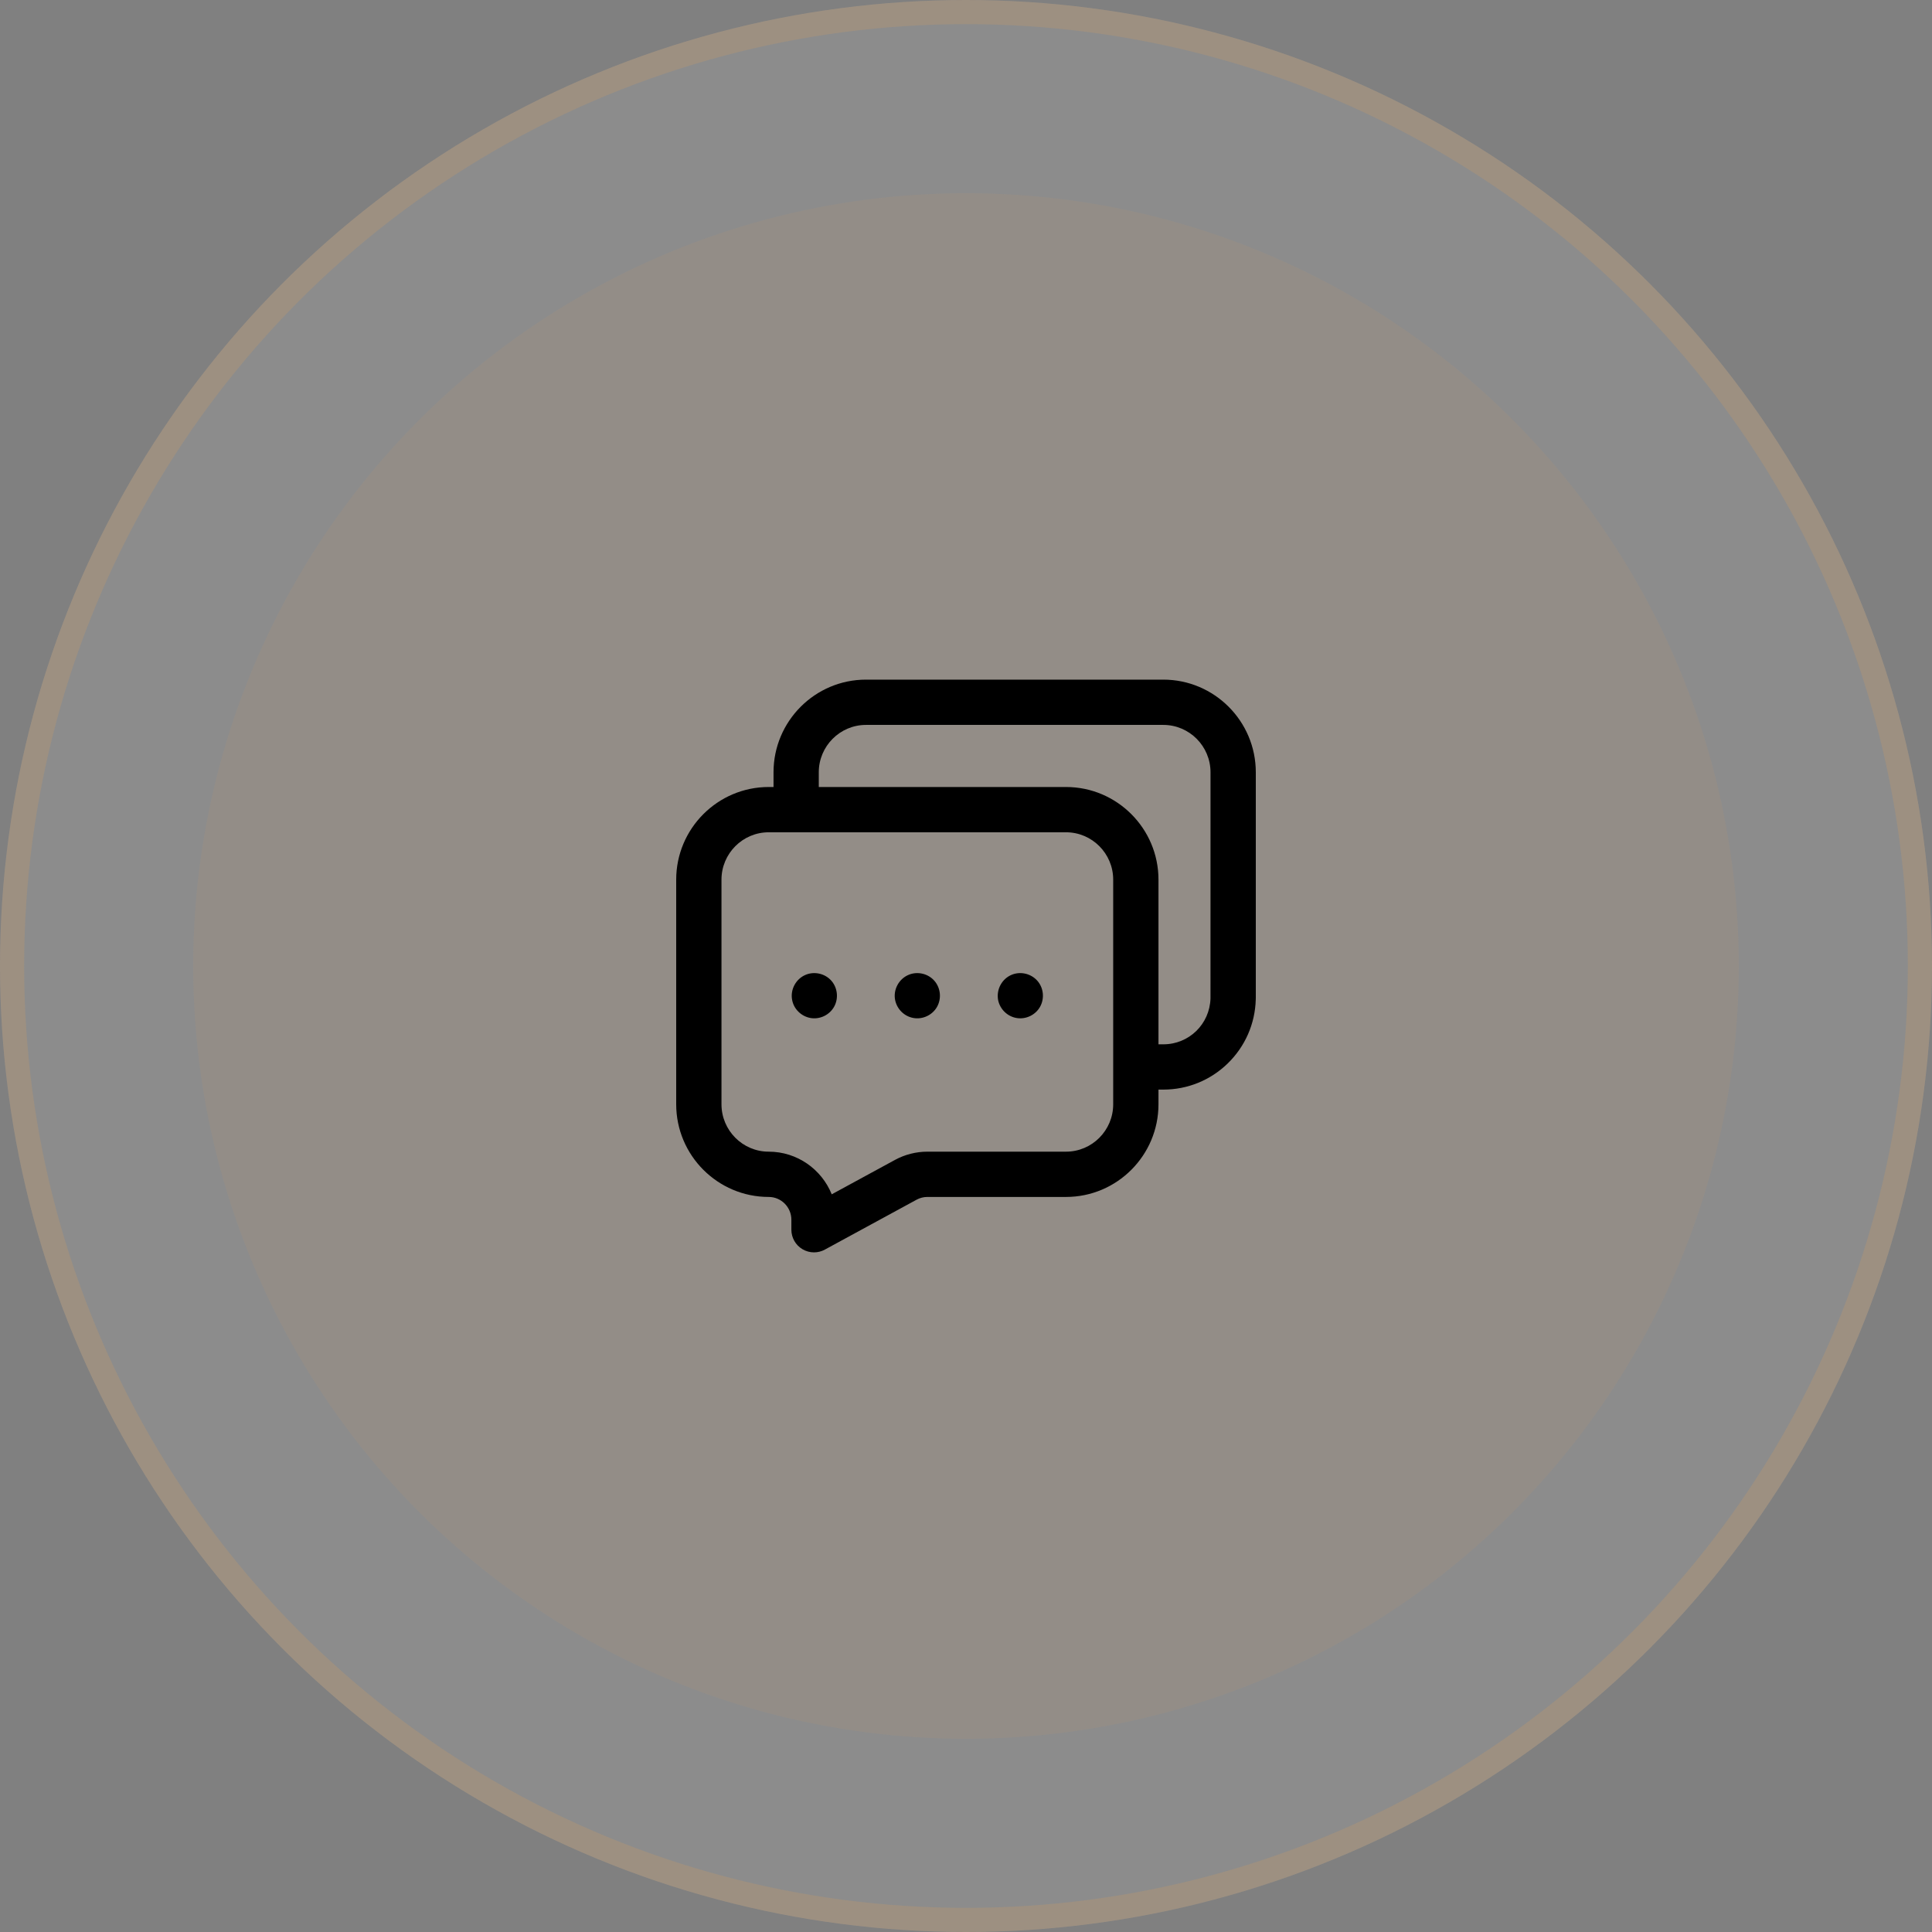
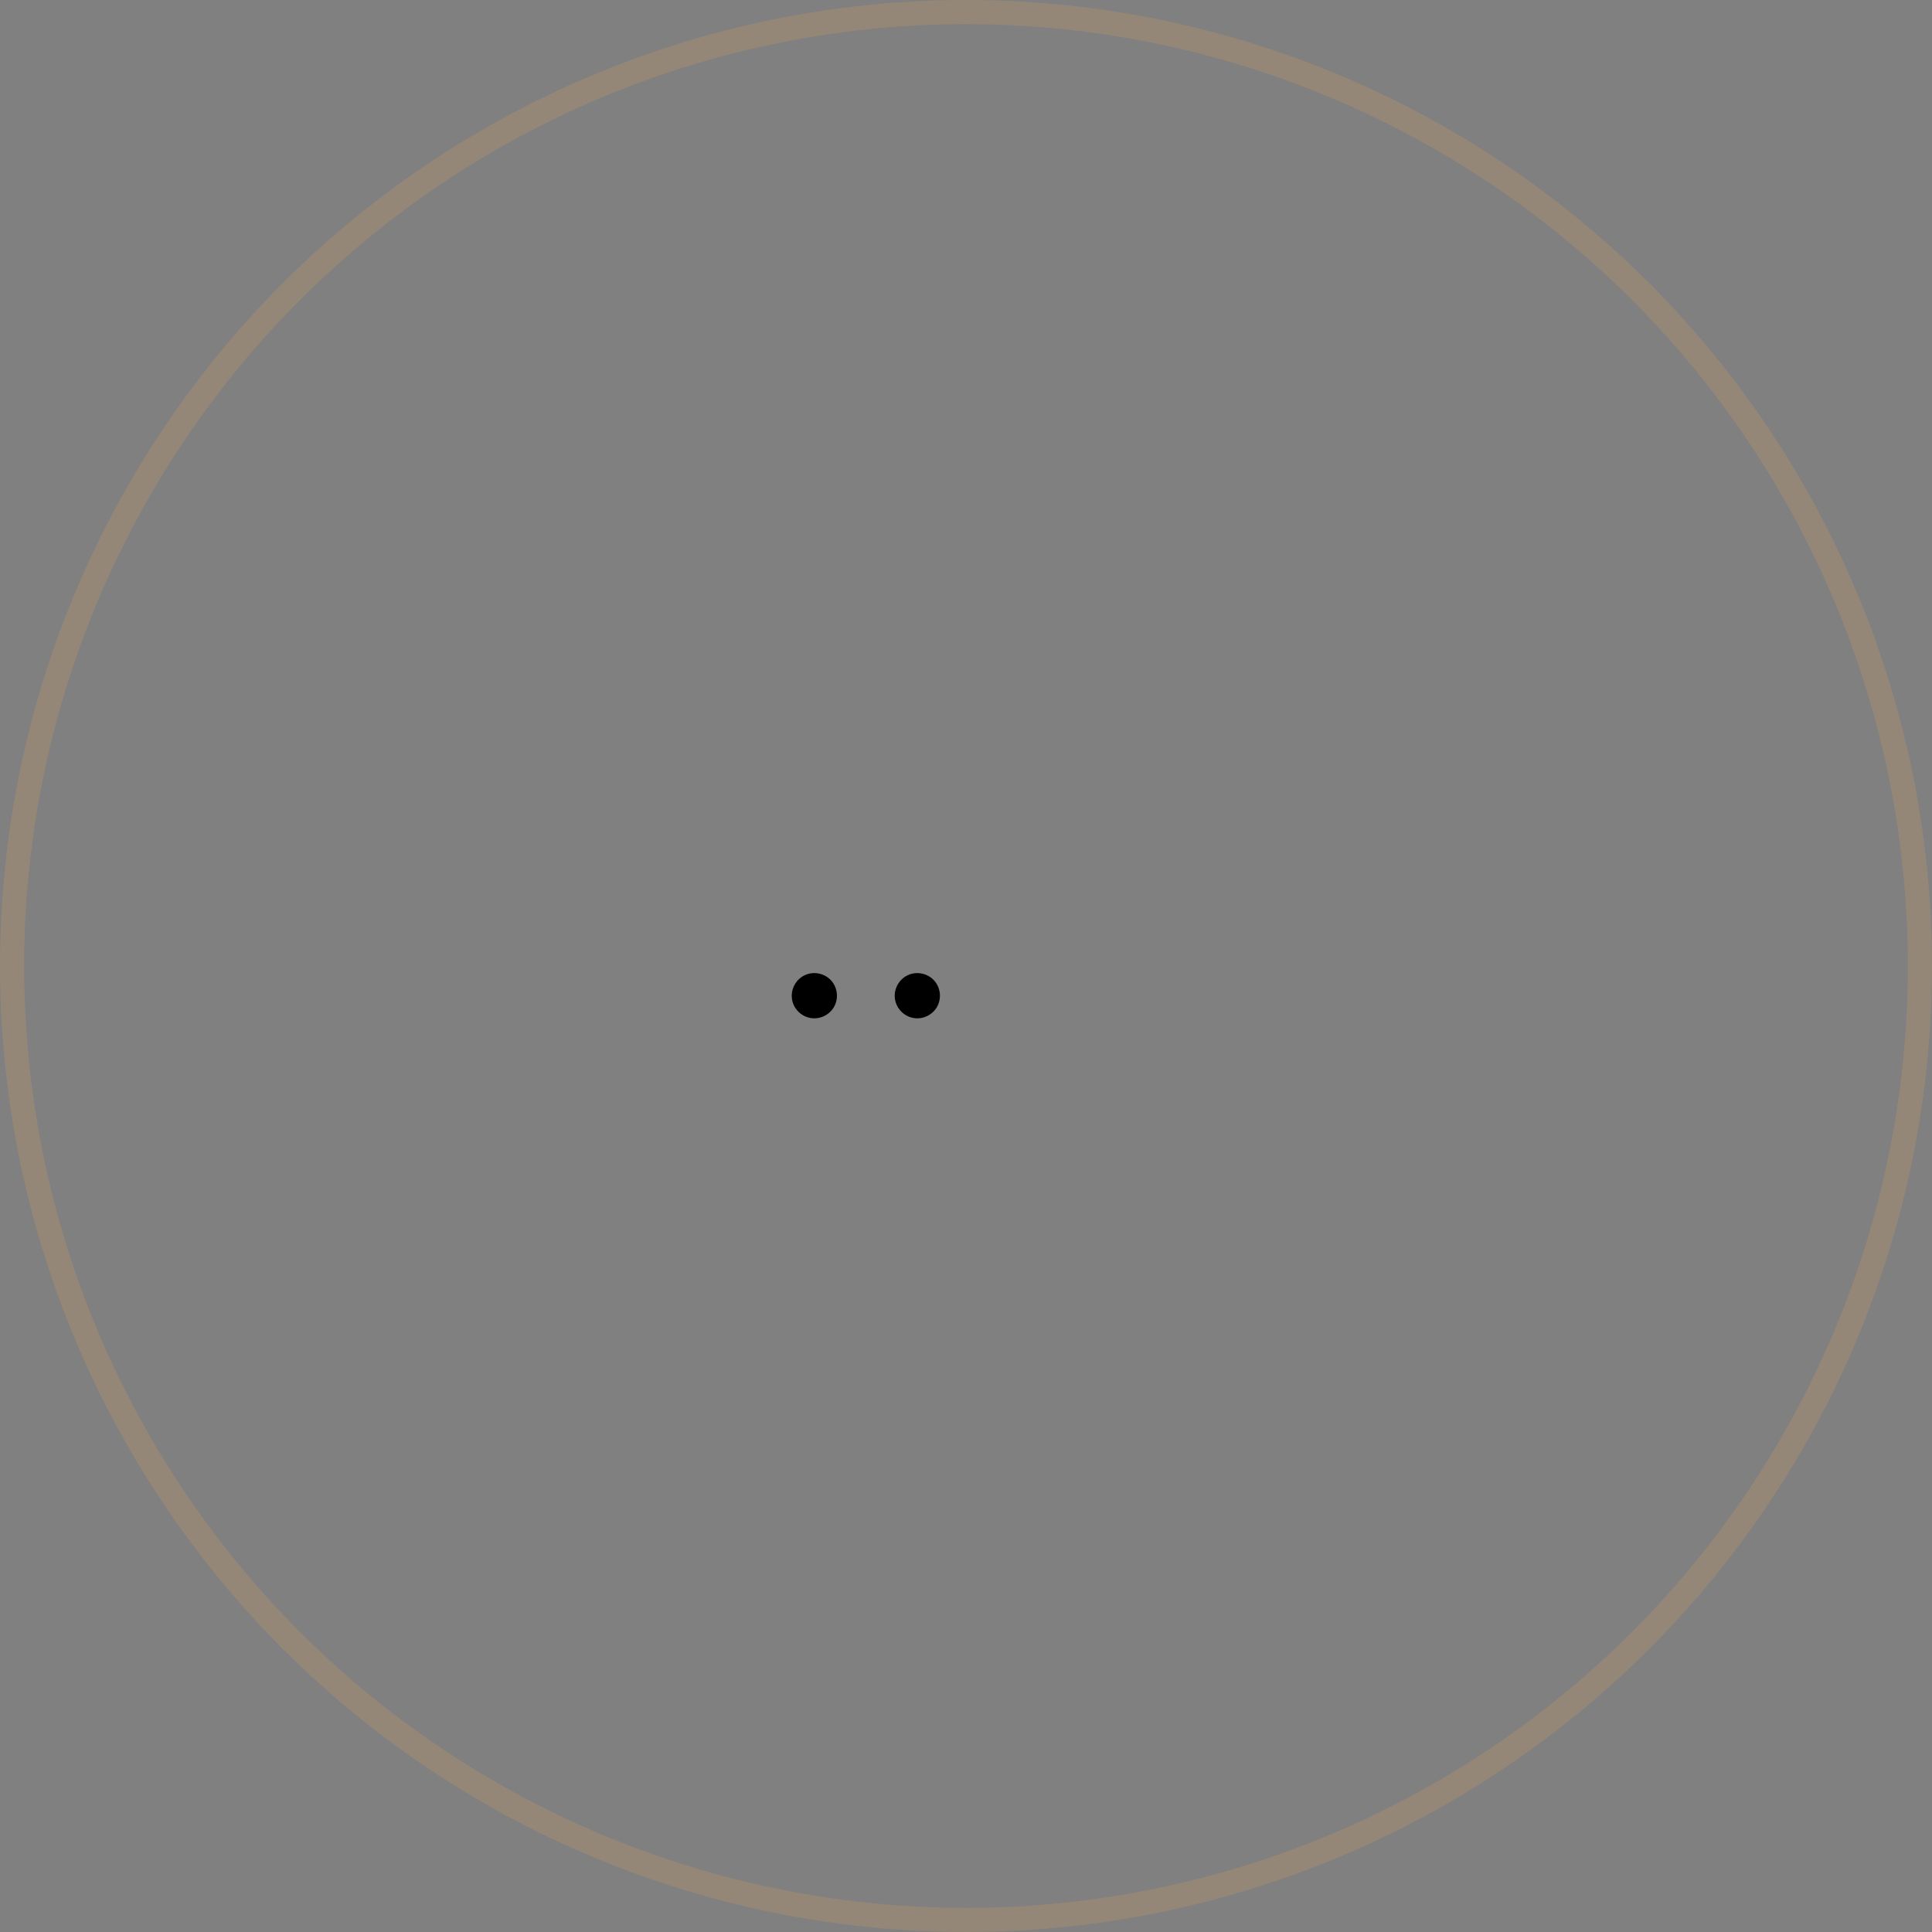
<svg xmlns="http://www.w3.org/2000/svg" width="80" height="80" viewBox="0 0 80 80" fill="none">
  <rect x="0" y="0" width="80" height="80" fill="#808080" stroke="none" />
-   <circle cx="40" cy="40" r="40" fill="white" fill-opacity="0.1" />
  <circle cx="40" cy="40" r="39.5" stroke="#D29F60" stroke-opacity="0.25" />
-   <circle cx="40" cy="40" r="32" fill="#D29F60" fill-opacity="0.1" />
  <g clip-path="url(#clip0_201_2504)">
    <path d="M32.802 41.413C32.873 41.788 33.182 42.084 33.556 42.152C33.95 42.224 34.359 42.025 34.547 41.671C34.728 41.33 34.68 40.902 34.426 40.611C34.164 40.313 33.728 40.212 33.362 40.364C32.955 40.532 32.714 40.98 32.802 41.413Z" fill="black" />
    <path d="M37.066 41.413C37.144 41.788 37.442 42.084 37.82 42.152C38.203 42.222 38.603 42.036 38.797 41.698C38.994 41.353 38.952 40.911 38.69 40.612C38.429 40.313 37.993 40.212 37.627 40.364C37.219 40.533 36.978 40.979 37.066 41.413Z" fill="black" />
-     <path d="M41.33 41.413C41.409 41.794 41.718 42.094 42.103 42.155C42.487 42.217 42.881 42.025 43.069 41.685C43.258 41.342 43.213 40.906 42.955 40.612C42.696 40.318 42.269 40.214 41.905 40.358C41.486 40.524 41.248 40.972 41.33 41.413Z" fill="black" />
-     <path d="M51.062 42.275C51.58 42.275 52 41.856 52 41.338L52 31.979C52 29.863 50.282 28.142 48.17 28.142H35.859C33.748 28.142 32.03 29.863 32.03 31.979V32.588H31.83C29.718 32.588 28 34.309 28 36.424V45.726C28 47.842 29.718 49.563 31.83 49.563C32.348 49.563 32.769 49.986 32.769 50.507V50.92C32.769 51.251 32.943 51.557 33.227 51.726C33.375 51.814 33.541 51.858 33.706 51.858C33.861 51.858 34.015 51.82 34.154 51.744L37.954 49.677C38.09 49.602 38.245 49.563 38.401 49.563H44.141C46.252 49.563 47.97 47.842 47.97 45.726V45.118H48.17C49.175 45.118 50.124 44.731 50.843 44.029C51.56 43.329 51.97 42.392 51.998 41.391C52.013 40.873 51.605 40.442 51.088 40.427C51.079 40.427 51.07 40.427 51.061 40.427C50.555 40.427 50.139 40.829 50.124 41.338C50.094 42.406 49.236 43.243 48.17 43.243H47.97V36.424C47.97 34.309 46.252 32.588 44.141 32.588H33.904V31.979C33.904 30.897 34.781 30.017 35.859 30.017H48.17C49.248 30.017 50.125 30.897 50.125 31.979L50.124 41.338C50.124 41.856 50.544 42.275 51.062 42.275ZM46.095 36.424V45.726C46.095 46.808 45.219 47.688 44.141 47.688H38.401C37.933 47.688 37.469 47.806 37.058 48.03L34.44 49.454C34.023 48.42 33.01 47.688 31.83 47.688C30.752 47.688 29.875 46.808 29.875 45.726V36.424C29.875 35.343 30.752 34.463 31.83 34.463H44.141C45.219 34.463 46.095 35.343 46.095 36.424Z" fill="black" />
  </g>
  <defs>
    <clipPath id="clip0_201_2504">
      <rect width="24" height="24" fill="white" transform="translate(28 28)" />
    </clipPath>
  </defs>
</svg>